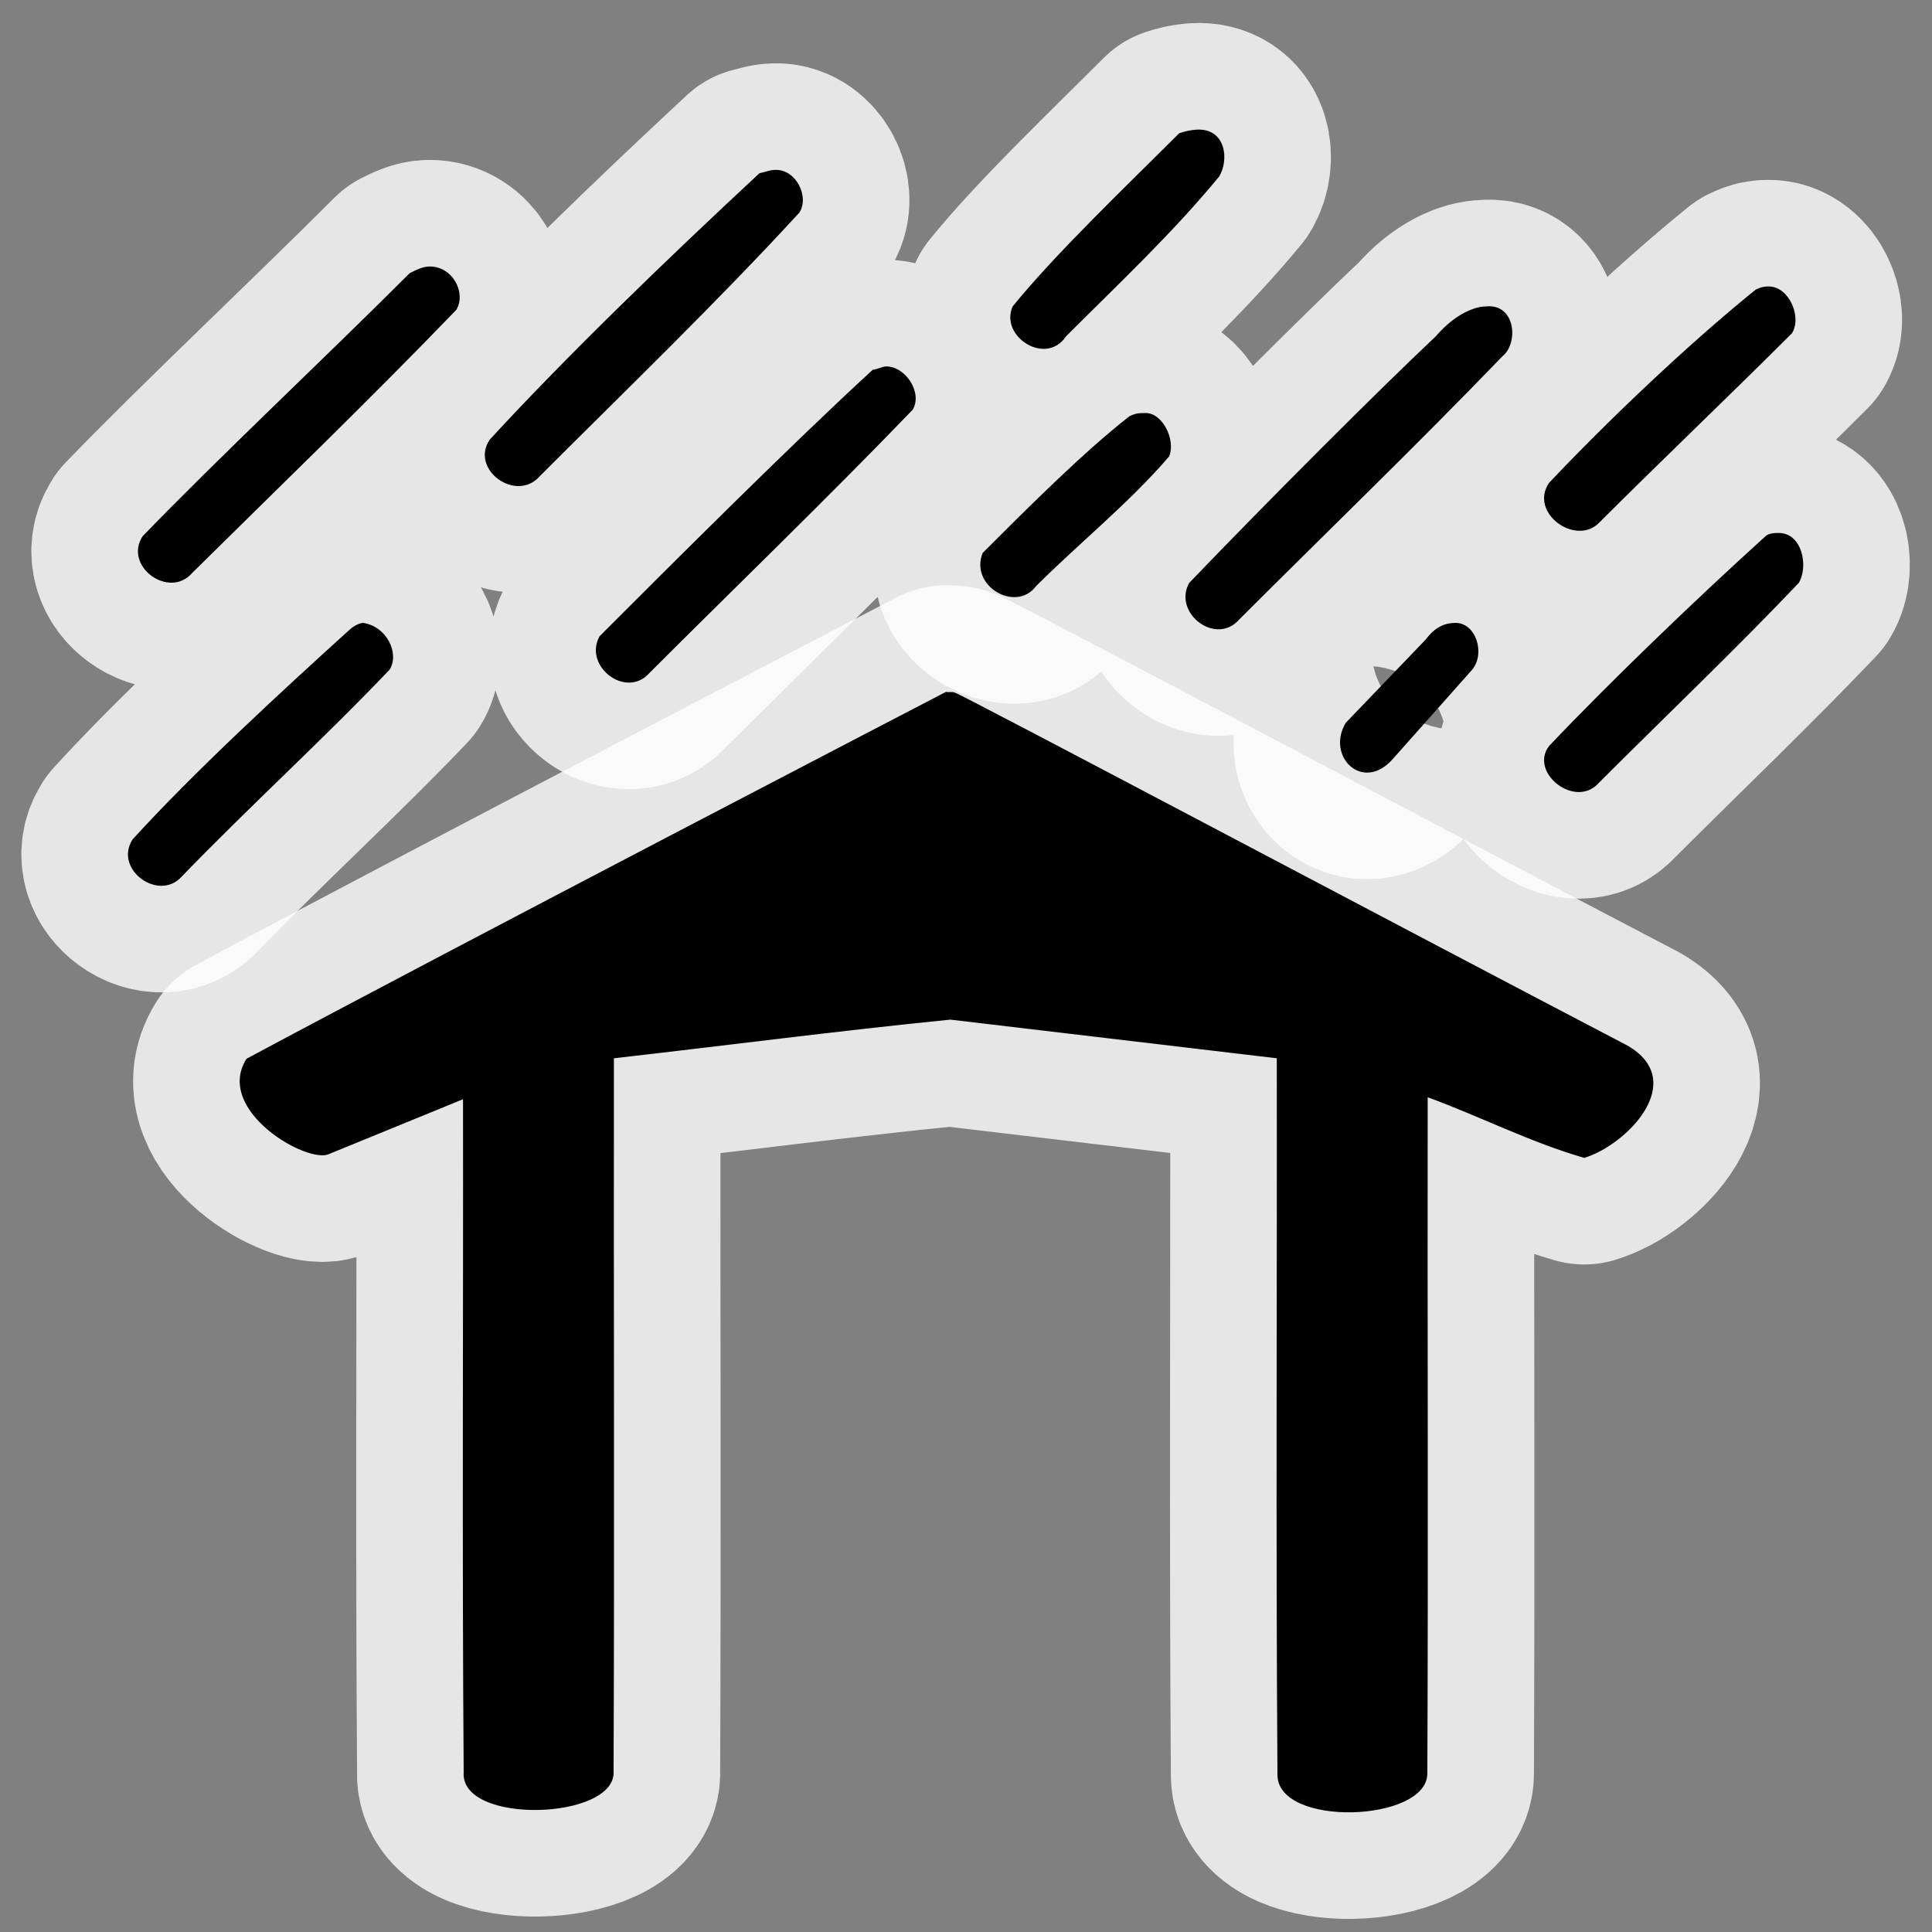
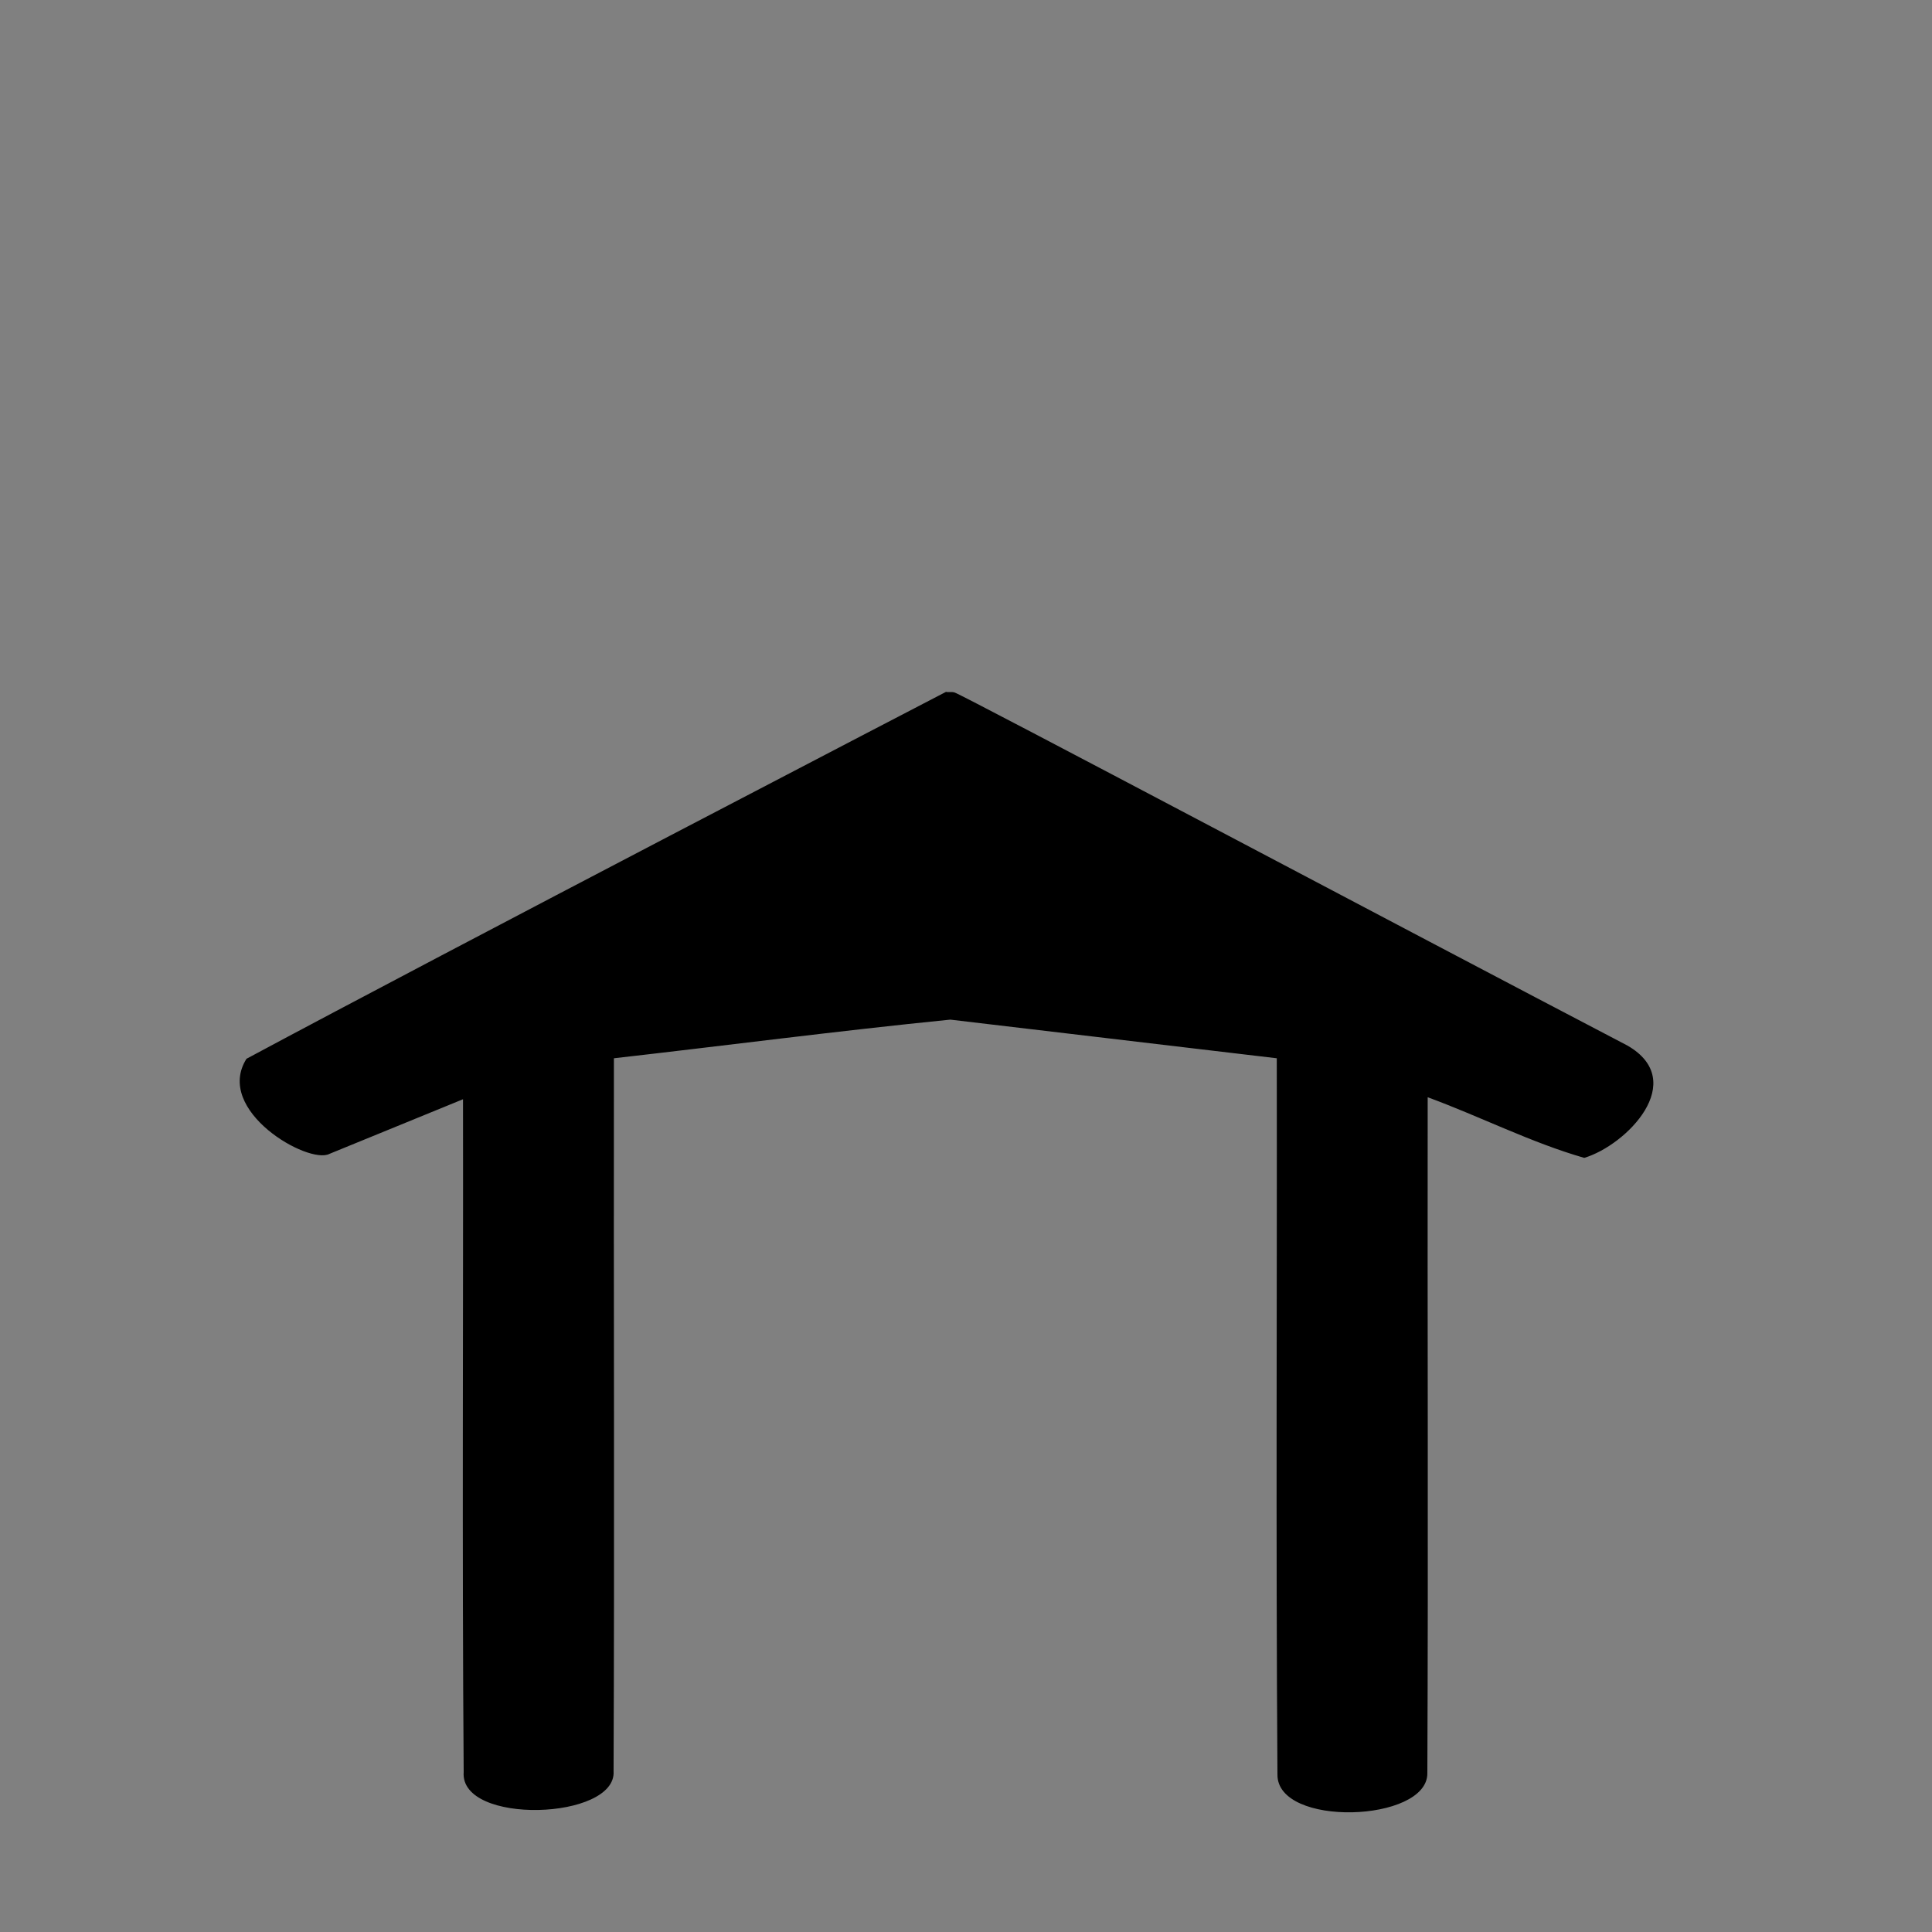
<svg xmlns="http://www.w3.org/2000/svg" version="1.0" width="580" height="580">
  <rect width="100%" height="100%" fill="#808080" stroke="none" />
-   <path mix-blend-mode="normal" white-space="normal" isolation="auto" id="path4685" d="m 354,40 c -16,16 -37,36 -50,52 -4,9 10,18 16,9 16,-16 32,-31 46,-48 3,-5 2,-14 -6,-14.1 -1,0 -3,0.1 -6,1.1 z M 228,52 c -28,26 -58,55 -81,80 -6,9 8,19 15,11 26,-26 53,-52 78,-79.2 3,-4.8 -1,-12.8 -7,-12.8 -2,0 -3,0.6 -5,1 z M 123,82 c -26,26 -57,55 -80.2,79 -5.8,9 8,19 14.9,11 C 84,146 111,120 137,93 c 3,-5 -1,-13 -8,-13 -2,0 -4,1 -6,2 z m 404,5 c -21,17 -45,40 -62,58 -6,9 8,19 15,12 19,-19 39,-38 58,-57 3,-5 -1,-14 -7,-14 -1,0 -2,0 -4,1 z m -96,14 c -17,16 -50,49 -74,74 -5,9 8,19 15,11 26,-26 53,-52 79,-79 5,-4 4,-16 -5,-15 -3,0 -9,2 -15,9 z m -169,10 c -25,23 -59,57 -82,80 -5,9 8,19 15,11 26,-26 53,-52 79,-79 3,-5 -2,-13 -8,-13 -1,0 -3,1 -4,1 z m 77,14 c -14,11 -30,27 -44,41 -4,10 10,18 16,10 13,-13 28,-25 40,-39 2,-5 -2,-13 -7,-13 -2,0 -3,0 -5,1 z m 191,36 c -21,19 -47,44 -65,63 -6,8 8,19 15,11 20,-20 41,-40 60,-60 3,-5 1,-15 -6,-15 -1,0 -3,0 -4,1 z m -102,31 -24,25 c -6,10 5,21 14,11 l 24,-27 c 4,-5 1,-14 -5,-14 -3,0 -6,1 -9,5 z m -323,-3 c -21,19 -47,43 -65.2,63 -5.8,9 8,19 14.9,11 C 75,242 97,222 117,201 c 3,-5 -1,-13 -8,-14 -1,0 -3,1 -4,2 z" solid-color="#000000" color-interpolation-filters="linearRGB" opacity="0.8" filter-gaussianBlur-deviation="0" color="#000000" image-rendering="auto" color-rendering="auto" fill-rule="evenodd" stroke-width="64" color-interpolation="sRGB" solid-opacity="1" fill="none" stroke-linejoin="round" filter-blend-mode="normal" stroke="#ffffff" shape-rendering="auto" />
-   <path mix-blend-mode="normal" white-space="normal" isolation="auto" id="path4687" d="M 98.9,346.4 139,330 c 0.1,67 -0.3,135 0.2,202 -1.2,16 46,14.4 45,-0.3 0.3,-71 0,-143 0.1,-214 33.5,-3.8 67,-8.2 101,-11.6 l 98,11.6 c 0.1,72 -0.3,143 0.2,215 -0.2,16 45,14.4 45,-0.3 0.3,-68 0,-135 0.1,-203 15.8,5.8 31,13.6 47,18.2 12.7,-3.8 31.5,-23 13,-33.7 -67,-35 -199,-105 -202,-106 -0.9,-0.3 -1.8,0 -2.6,-0.2 -3.1,1.6 -148,76.9 -210,110.15 -9.8,15.55 18.6,31.85 24.9,28.55 z" solid-color="#000000" color-interpolation-filters="linearRGB" opacity="0.8" filter-gaussianBlur-deviation="0" color="#000000" image-rendering="auto" color-rendering="auto" fill-rule="evenodd" stroke-width="64" color-interpolation="sRGB" solid-opacity="1" fill="none" stroke-linejoin="round" filter-blend-mode="normal" stroke="#ffffff" shape-rendering="auto" />
-   <path d="m 354,40 c -16,16 -37,36 -50,52 -4,9 10,18 16,9 16,-16 32,-31 46,-48 3,-5 2,-14 -6,-14.1 -1,0 -3,0.1 -6,1.1 z M 228,52 c -28,26 -58,55 -81,80 -6,9 8,19 15,11 26,-26 53,-52 78,-79.2 3,-4.8 -1,-12.8 -7,-12.8 -2,0 -3,0.6 -5,1 z M 123,82 c -26,26 -57,55 -80.2,79 -5.8,9 8,19 14.9,11 C 84,146 111,120 137,93 c 3,-5 -1,-13 -8,-13 -2,0 -4,1 -6,2 z m 404,5 c -21,17 -45,40 -62,58 -6,9 8,19 15,12 19,-19 39,-38 58,-57 3,-5 -1,-14 -7,-14 -1,0 -2,0 -4,1 z m -96,14 c -17,16 -50,49 -74,74 -5,9 8,19 15,11 26,-26 53,-52 79,-79 5,-4 4,-16 -5,-15 -3,0 -9,2 -15,9 z m -169,10 c -25,23 -59,57 -82,80 -5,9 8,19 15,11 26,-26 53,-52 79,-79 3,-5 -2,-13 -8,-13 -1,0 -3,1 -4,1 z m 77,14 c -14,11 -30,27 -44,41 -4,10 10,18 16,10 13,-13 28,-25 40,-39 2,-5 -2,-13 -7,-13 -2,0 -3,0 -5,1 z m 191,36 c -21,19 -47,44 -65,63 -6,8 8,19 15,11 20,-20 41,-40 60,-60 3,-5 1,-15 -6,-15 -1,0 -3,0 -4,1 z m -102,31 -24,25 c -6,10 5,21 14,11 l 24,-27 c 4,-5 1,-14 -5,-14 -3,0 -6,1 -9,5 z m -323,-3 c -21,19 -47,43 -65.2,63 -5.8,9 8,19 14.9,11 C 75,242 97,222 117,201 c 3,-5 -1,-13 -8,-14 -1,0 -3,1 -4,2 z" id="path4160" isolation="auto" white-space="normal" mix-blend-mode="normal" color-rendering="auto" solid-opacity="1" color-interpolation-filters="linearRGB" shape-rendering="auto" fill-rule="evenodd" image-rendering="auto" color-interpolation="sRGB" color="#000000" solid-color="#000000" />
  <path d="M 98.9,346.4 139,330 c 0.1,67 -0.3,135 0.2,202 -1.2,16 46,14.4 45,-0.3 0.3,-71 0,-143 0.1,-214 33.5,-3.8 67,-8.2 101,-11.6 l 98,11.6 c 0.1,72 -0.3,143 0.2,215 -0.2,16 45,14.4 45,-0.3 0.3,-68 0,-135 0.1,-203 15.8,5.8 31,13.6 47,18.2 12.7,-3.8 31.5,-23 13,-33.7 -67,-35 -199,-105 -202,-106 -0.9,-0.3 -1.8,0 -2.6,-0.2 -3.1,1.6 -148,76.9 -210,110.15 -9.8,15.55 18.6,31.85 24.9,28.55 z" id="path15803" isolation="auto" white-space="normal" mix-blend-mode="normal" color-rendering="auto" solid-opacity="1" color-interpolation-filters="linearRGB" shape-rendering="auto" fill-rule="evenodd" image-rendering="auto" color-interpolation="sRGB" color="#000000" solid-color="#000000" />
</svg>